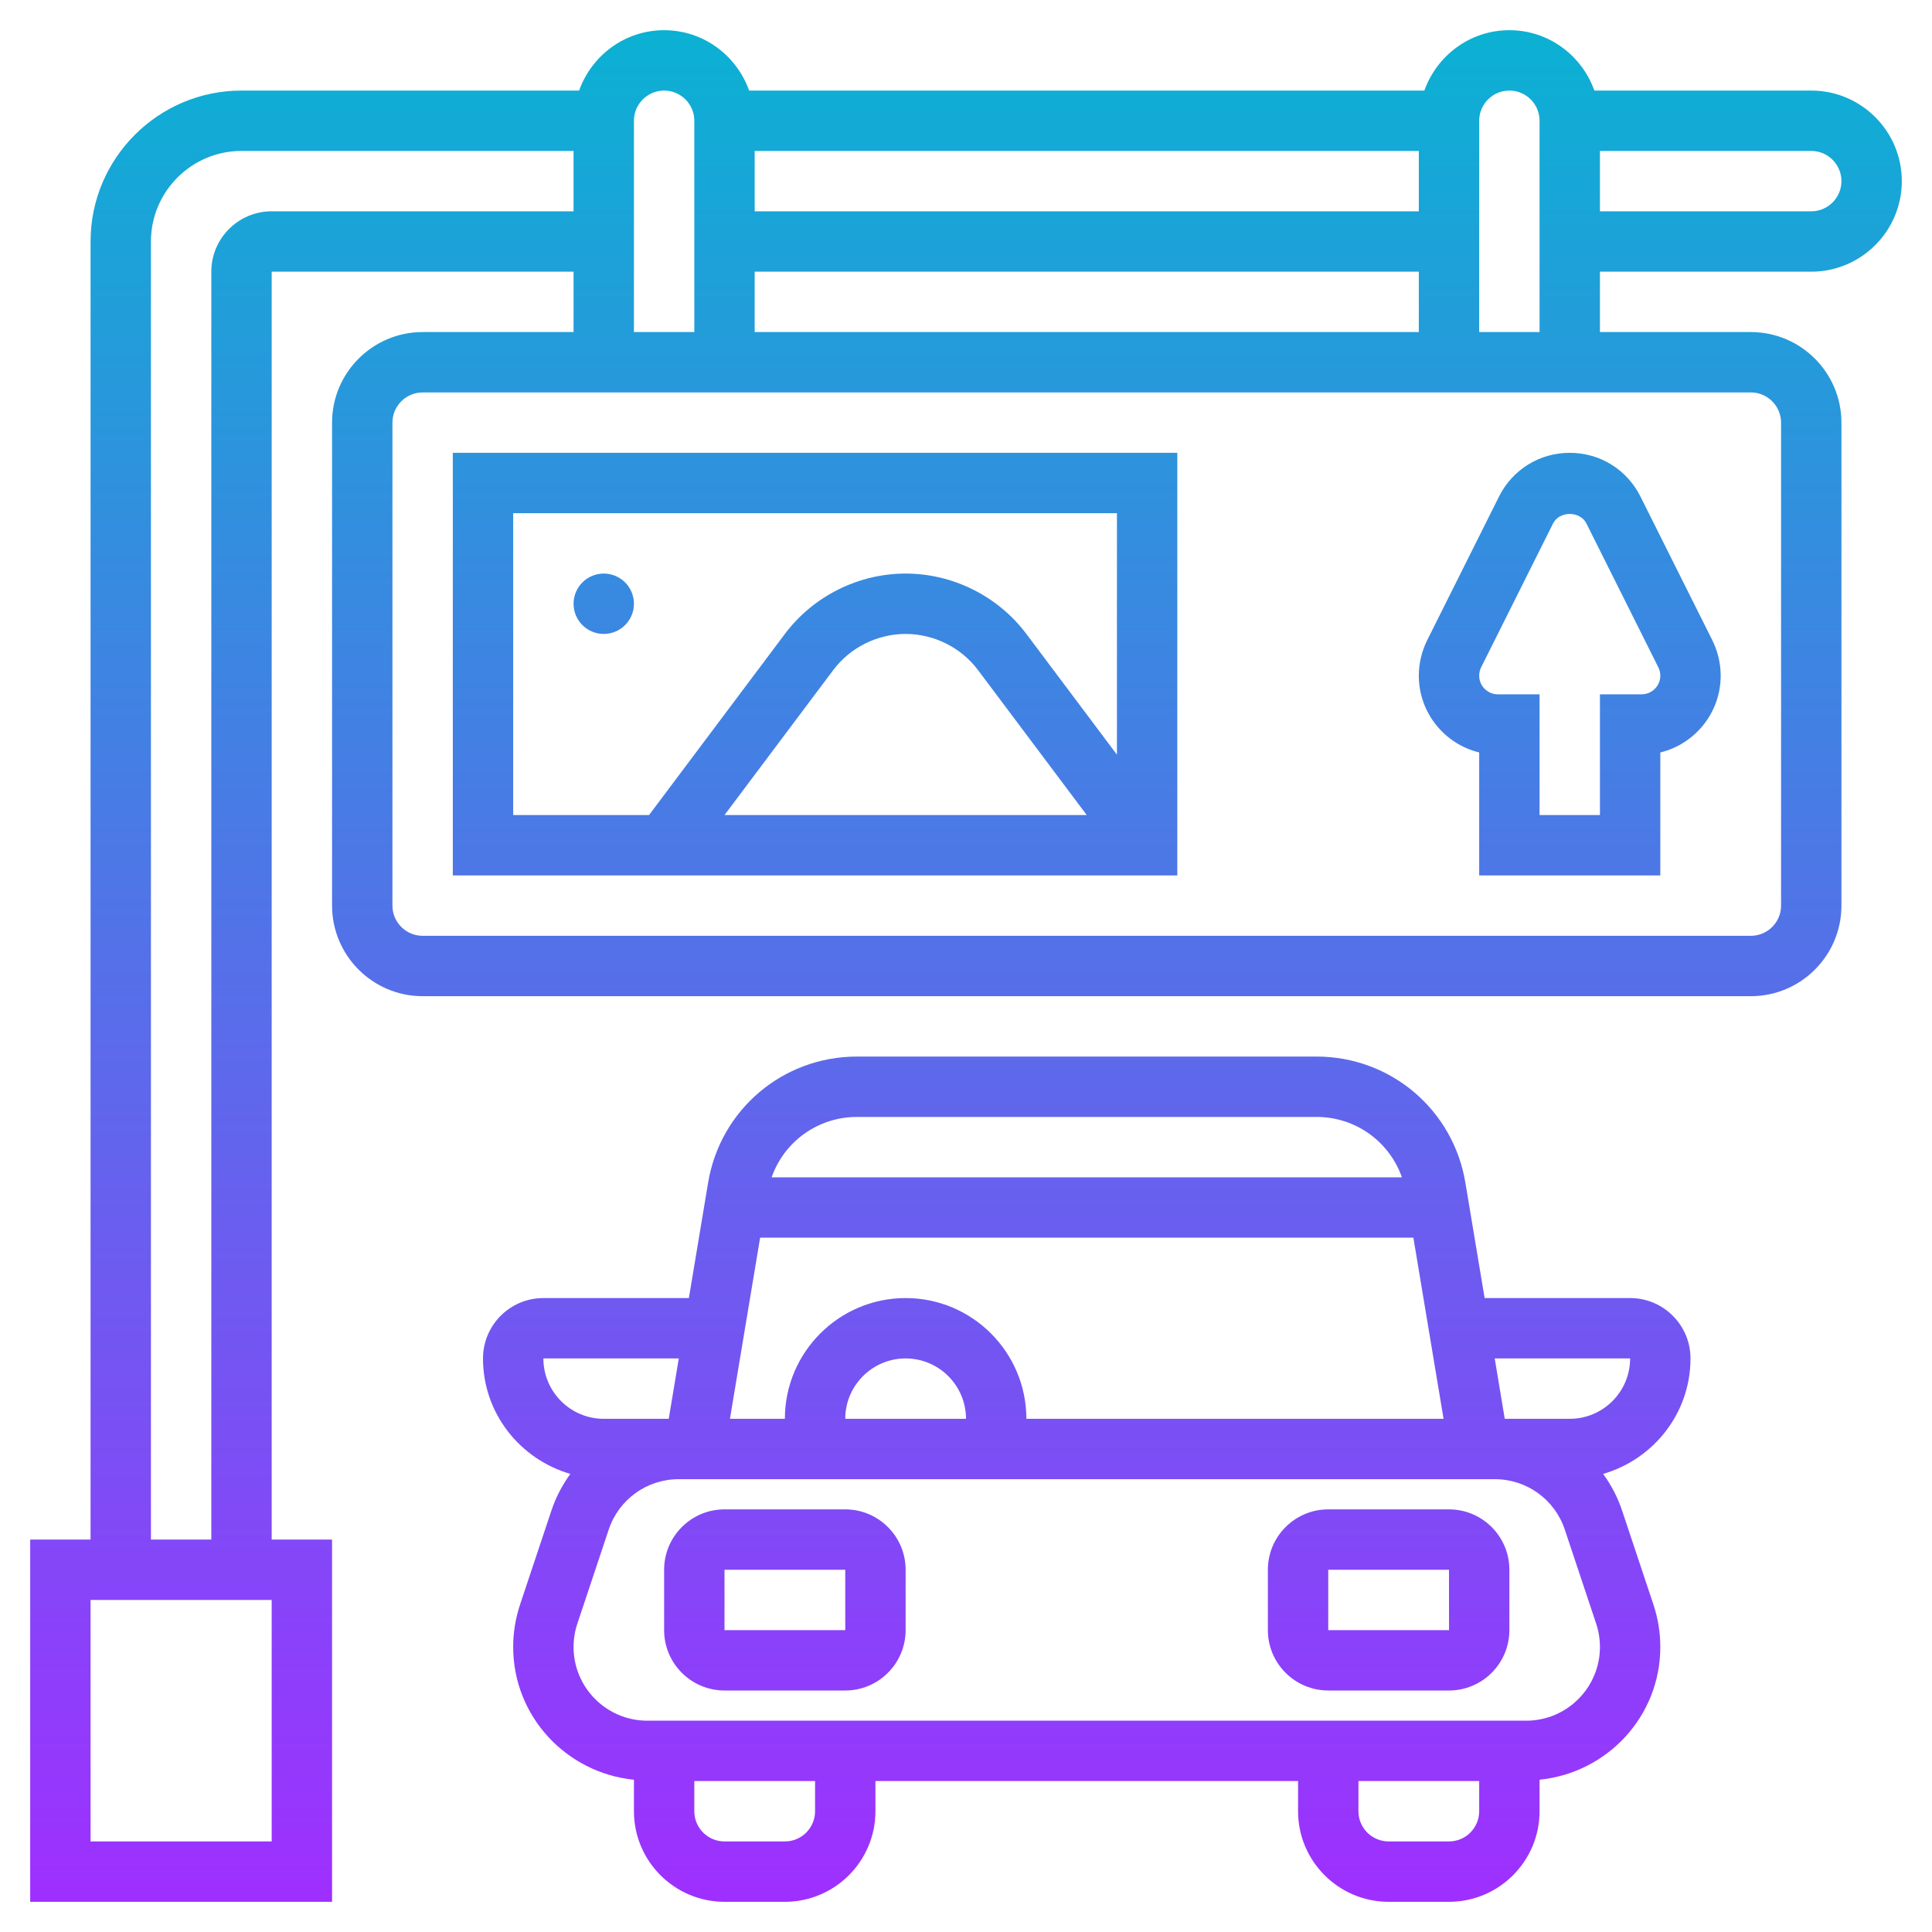
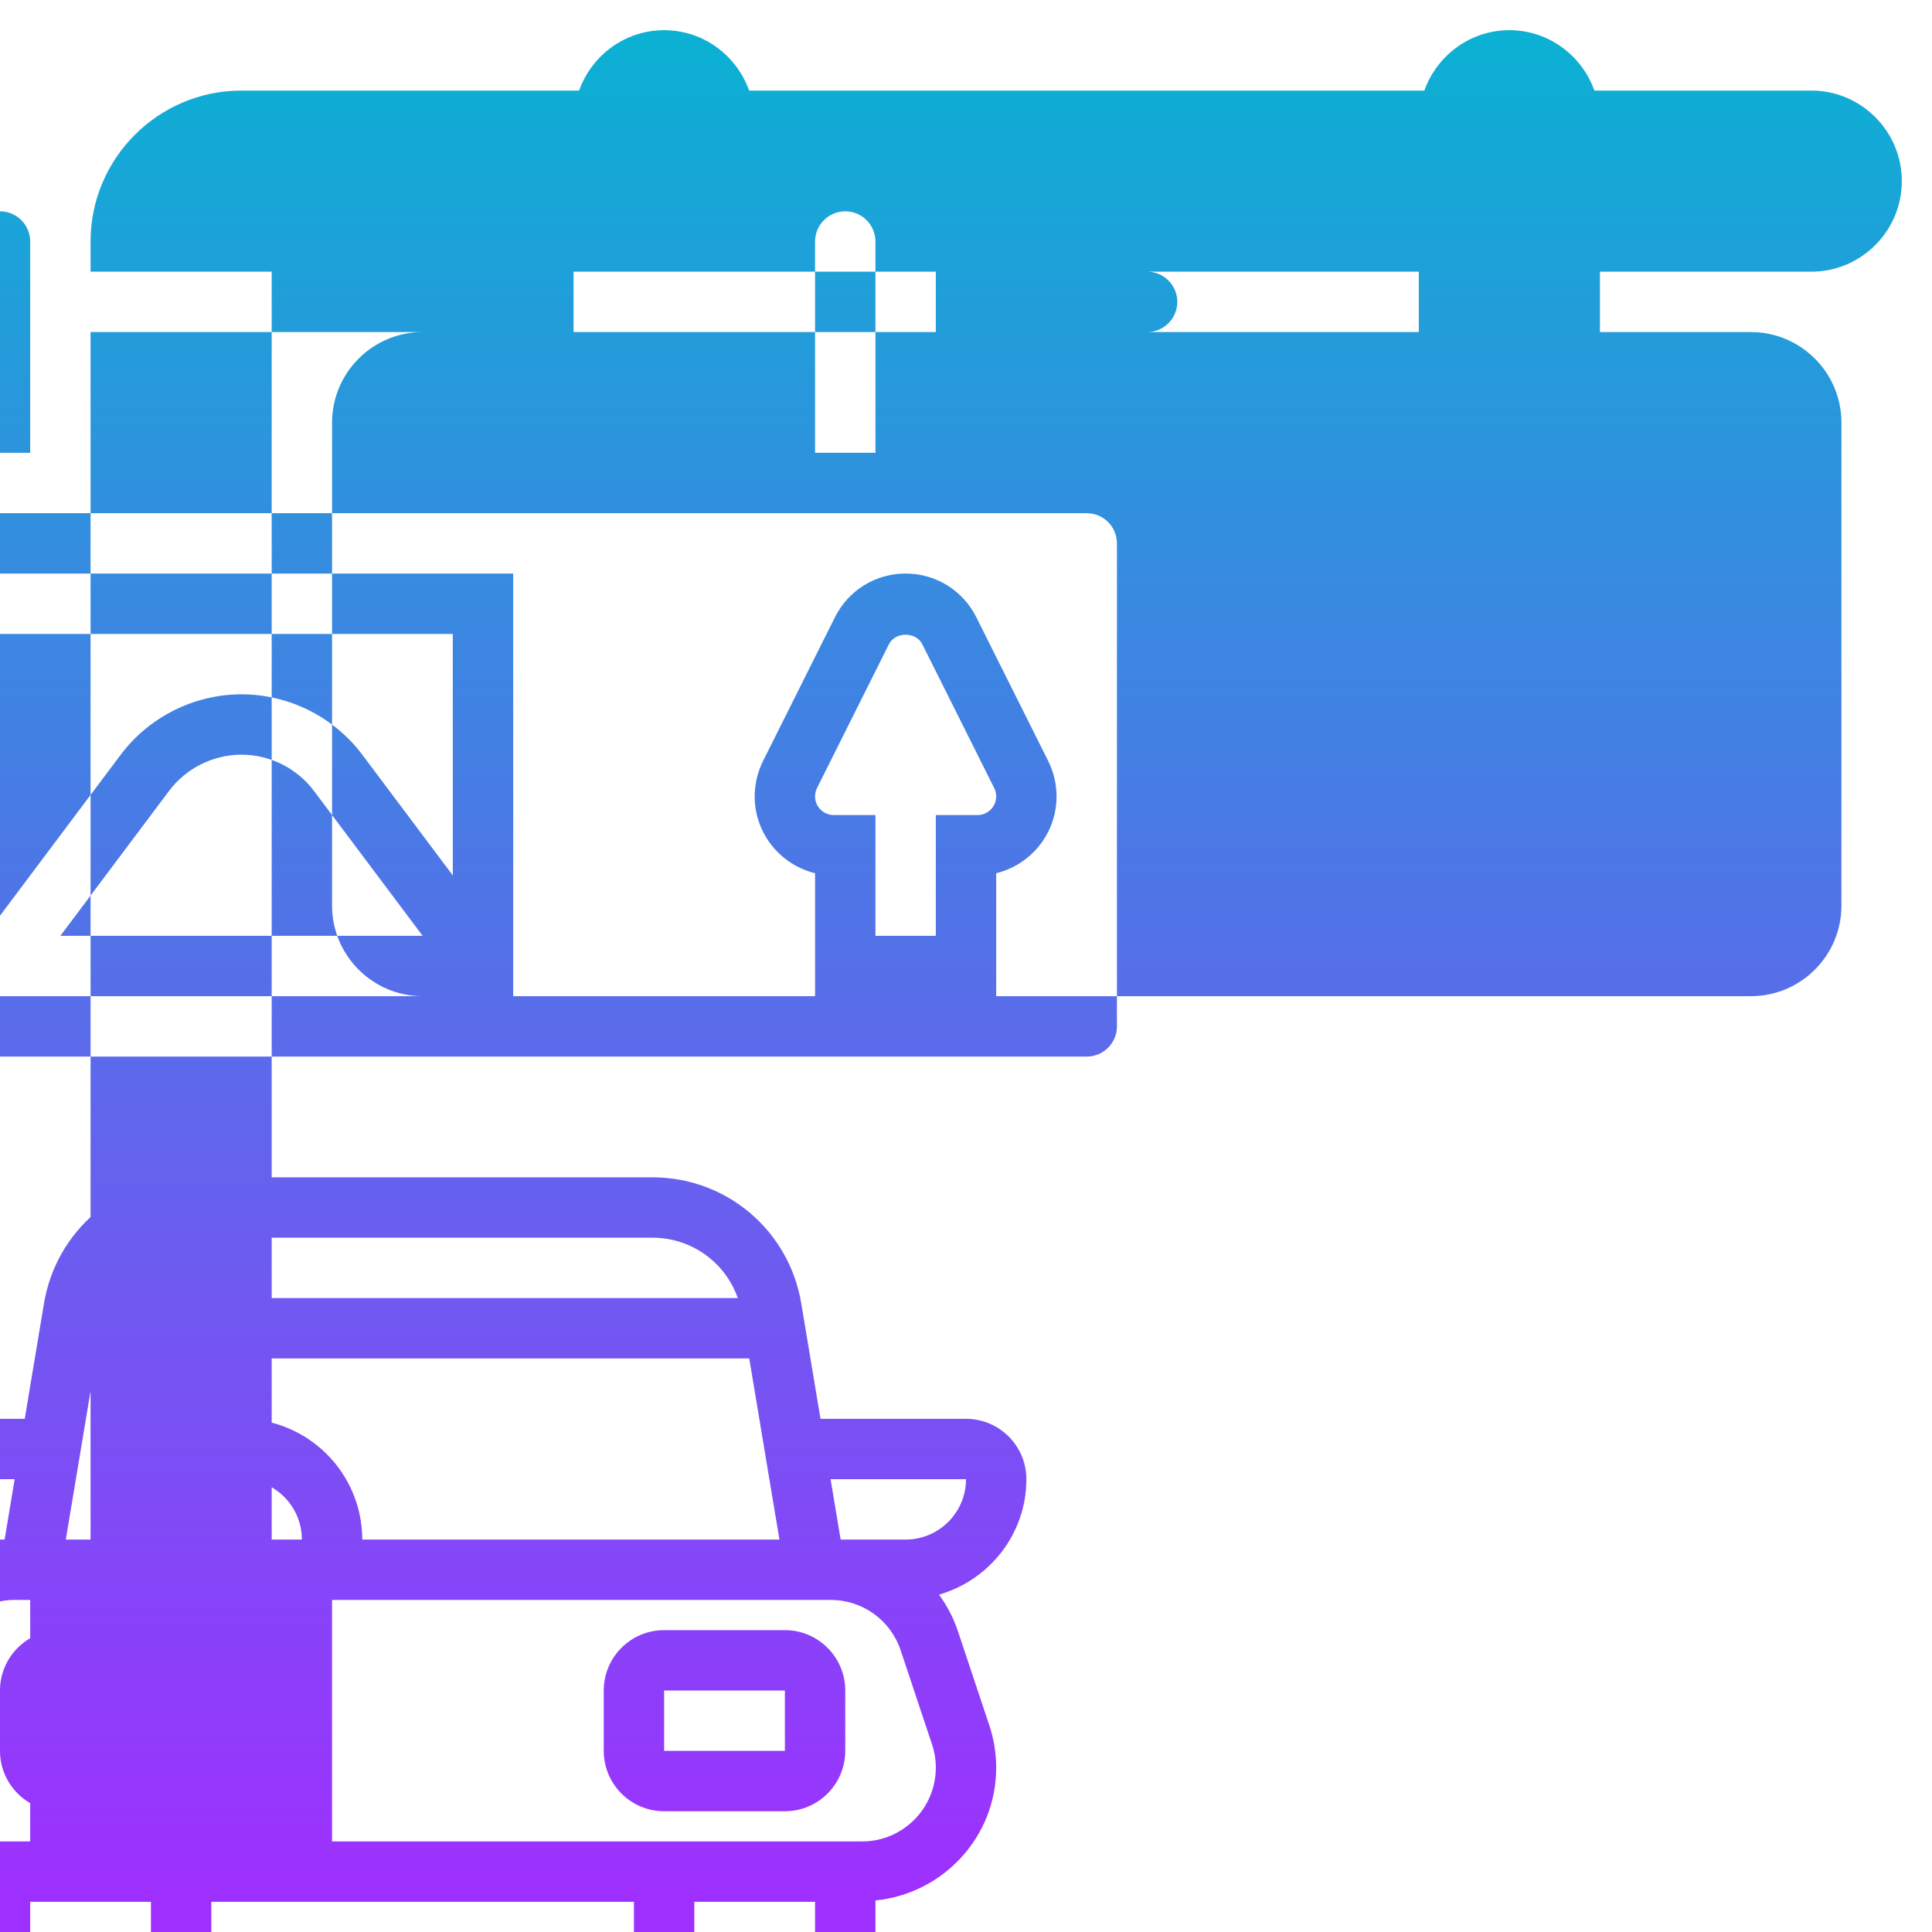
<svg xmlns="http://www.w3.org/2000/svg" id="Layer_5" enable-background="new 0 0 64 64" height="512" viewBox="0 0 64 64" width="512">
  <linearGradient id="SVGID_1_" gradientUnits="userSpaceOnUse" x1="32" x2="32" y1="63" y2="1">
    <stop offset="0" stop-color="#9f2fff" />
    <stop offset="1" stop-color="#0bb1d3" />
  </linearGradient>
-   <path d="m60 3h-7.184c-.414-1.161-1.514-2-2.816-2s-2.402.839-2.816 2h-22.368c-.414-1.161-1.514-2-2.816-2s-2.402.839-2.816 2h-11.184c-2.757 0-5 2.243-5 5v43h-2v12h10v-12h-2v-42h10v2h-5c-1.654 0-3 1.346-3 3v16c0 1.654 1.346 3 3 3h44c1.654 0 3-1.346 3-3v-16c0-1.654-1.346-3-3-3h-5v-2h7c1.654 0 3-1.346 3-3s-1.346-3-3-3zm-35 8v-2h22v2zm22-4h-22v-2h22zm-38 54h-6v-8h6zm0-54c-1.103 0-2 .897-2 2v42h-2v-43c0-1.654 1.346-3 3-3h11v2zm12-3c0-.551.449-1 1-1s1 .449 1 1v7h-2zm38 10v16c0 .551-.449 1-1 1h-44c-.551 0-1-.449-1-1v-16c0-.551.449-1 1-1h44c.551 0 1 .449 1 1zm-10-3v-7c0-.551.449-1 1-1s1 .449 1 1v7zm11-4h-7v-2h7c.551 0 1 .449 1 1s-.449 1-1 1zm-21 8h-24v14h24zm-22 2h20v8l-3-4c-.939-1.252-2.435-2-4-2s-3.061.748-4 2l-4.5 6h-4.5zm19 10h-12l3.6-4.8c.563-.751 1.461-1.2 2.4-1.2s1.837.449 2.4 1.2zm13-2.074v4.074h6v-4.074c1.146-.278 2-1.313 2-2.544 0-.404-.096-.809-.276-1.171l-2.382-4.763c-.446-.893-1.343-1.448-2.342-1.448s-1.896.555-2.342 1.447l-2.382 4.764c-.18.362-.276.767-.276 1.171 0 1.231.854 2.266 2 2.544zm.065-2.821 2.382-4.764c.211-.421.895-.421 1.105 0l2.382 4.764c.044.086.066.182.066.277 0 .341-.277.618-.618.618h-1.382v4h-2v-4h-1.382c-.341 0-.618-.277-.618-.618 0-.095.022-.191.065-.277zm-28.065-2.105c0 .552-.448 1-1 1s-1-.448-1-1 .448-1 1-1 1 .448 1 1zm27 30h-4c-1.103 0-2 .897-2 2v2c0 1.103.897 2 2 2h4c1.103 0 2-.897 2-2v-2c0-1.103-.897-2-2-2zm-4 4v-2h4l.001 2zm-16-4h-4c-1.103 0-2 .897-2 2v2c0 1.103.897 2 2 2h4c1.103 0 2-.897 2-2v-2c0-1.103-.897-2-2-2zm-4 4v-2h4l.001 2zm32-9c0-1.103-.897-2-2-2h-4.82l-.637-3.821c-.403-2.422-2.477-4.179-4.932-4.179h-15.222c-2.455 0-4.529 1.757-4.932 4.179l-.637 3.821h-4.82c-1.103 0-2 .897-2 2 0 1.82 1.228 3.341 2.894 3.825-.265.363-.479.769-.627 1.212l-1.039 3.116c-.151.454-.228.927-.228 1.406 0 2.298 1.76 4.172 4 4.397v1.044c0 1.654 1.346 3 3 3h2c1.654 0 3-1.346 3-3v-1h14v1c0 1.654 1.346 3 3 3h2c1.654 0 3-1.346 3-3v-1.045c2.24-.225 4-2.099 4-4.397 0-.479-.077-.951-.228-1.405l-1.039-3.116c-.148-.443-.362-.849-.627-1.212 1.666-.484 2.894-2.005 2.894-3.825zm-28 2c0-1.103.897-2 2-2s2 .897 2 2zm2-4c-2.206 0-4 1.794-4 4h-1.82l1-6h21.64l1 6h-13.82c0-2.206-1.794-4-4-4zm-1.611-6h15.223c1.295 0 2.412.816 2.828 2h-20.879c.416-1.184 1.533-2 2.828-2zm-10.389 8h4.486l-.333 2h-2.153c-1.103 0-2-.897-2-2zm9 15c0 .552-.449 1-1 1h-2c-.551 0-1-.448-1-1v-1h4zm21 1h-2c-.551 0-1-.448-1-1v-1h4v1c0 .552-.449 1-1 1zm2.559-4h-29.118c-1.346 0-2.441-1.095-2.441-2.441 0-.263.042-.522.125-.772l1.039-3.116c.333-1 1.264-1.671 2.316-1.671h.52 26 .52c1.052 0 1.983.671 2.316 1.67l1.039 3.116c.083.25.125.51.125.772 0 1.347-1.095 2.442-2.441 2.442zm1.441-10h-2.153l-.333-2h4.486c0 1.103-.897 2-2 2z" fill="url(#SVGID_1_)" />
+   <path d="m60 3h-7.184c-.414-1.161-1.514-2-2.816-2s-2.402.839-2.816 2h-22.368c-.414-1.161-1.514-2-2.816-2s-2.402.839-2.816 2h-11.184c-2.757 0-5 2.243-5 5v43h-2v12h10v-12h-2v-42h10v2h-5c-1.654 0-3 1.346-3 3v16c0 1.654 1.346 3 3 3h44c1.654 0 3-1.346 3-3v-16c0-1.654-1.346-3-3-3h-5v-2h7c1.654 0 3-1.346 3-3s-1.346-3-3-3zm-35 8v-2h22v2zh-22v-2h22zm-38 54h-6v-8h6zm0-54c-1.103 0-2 .897-2 2v42h-2v-43c0-1.654 1.346-3 3-3h11v2zm12-3c0-.551.449-1 1-1s1 .449 1 1v7h-2zm38 10v16c0 .551-.449 1-1 1h-44c-.551 0-1-.449-1-1v-16c0-.551.449-1 1-1h44c.551 0 1 .449 1 1zm-10-3v-7c0-.551.449-1 1-1s1 .449 1 1v7zm11-4h-7v-2h7c.551 0 1 .449 1 1s-.449 1-1 1zm-21 8h-24v14h24zm-22 2h20v8l-3-4c-.939-1.252-2.435-2-4-2s-3.061.748-4 2l-4.5 6h-4.5zm19 10h-12l3.6-4.8c.563-.751 1.461-1.2 2.4-1.2s1.837.449 2.4 1.2zm13-2.074v4.074h6v-4.074c1.146-.278 2-1.313 2-2.544 0-.404-.096-.809-.276-1.171l-2.382-4.763c-.446-.893-1.343-1.448-2.342-1.448s-1.896.555-2.342 1.447l-2.382 4.764c-.18.362-.276.767-.276 1.171 0 1.231.854 2.266 2 2.544zm.065-2.821 2.382-4.764c.211-.421.895-.421 1.105 0l2.382 4.764c.044.086.066.182.066.277 0 .341-.277.618-.618.618h-1.382v4h-2v-4h-1.382c-.341 0-.618-.277-.618-.618 0-.095.022-.191.065-.277zm-28.065-2.105c0 .552-.448 1-1 1s-1-.448-1-1 .448-1 1-1 1 .448 1 1zm27 30h-4c-1.103 0-2 .897-2 2v2c0 1.103.897 2 2 2h4c1.103 0 2-.897 2-2v-2c0-1.103-.897-2-2-2zm-4 4v-2h4l.001 2zm-16-4h-4c-1.103 0-2 .897-2 2v2c0 1.103.897 2 2 2h4c1.103 0 2-.897 2-2v-2c0-1.103-.897-2-2-2zm-4 4v-2h4l.001 2zm32-9c0-1.103-.897-2-2-2h-4.82l-.637-3.821c-.403-2.422-2.477-4.179-4.932-4.179h-15.222c-2.455 0-4.529 1.757-4.932 4.179l-.637 3.821h-4.82c-1.103 0-2 .897-2 2 0 1.82 1.228 3.341 2.894 3.825-.265.363-.479.769-.627 1.212l-1.039 3.116c-.151.454-.228.927-.228 1.406 0 2.298 1.76 4.172 4 4.397v1.044c0 1.654 1.346 3 3 3h2c1.654 0 3-1.346 3-3v-1h14v1c0 1.654 1.346 3 3 3h2c1.654 0 3-1.346 3-3v-1.045c2.24-.225 4-2.099 4-4.397 0-.479-.077-.951-.228-1.405l-1.039-3.116c-.148-.443-.362-.849-.627-1.212 1.666-.484 2.894-2.005 2.894-3.825zm-28 2c0-1.103.897-2 2-2s2 .897 2 2zm2-4c-2.206 0-4 1.794-4 4h-1.82l1-6h21.64l1 6h-13.82c0-2.206-1.794-4-4-4zm-1.611-6h15.223c1.295 0 2.412.816 2.828 2h-20.879c.416-1.184 1.533-2 2.828-2zm-10.389 8h4.486l-.333 2h-2.153c-1.103 0-2-.897-2-2zm9 15c0 .552-.449 1-1 1h-2c-.551 0-1-.448-1-1v-1h4zm21 1h-2c-.551 0-1-.448-1-1v-1h4v1c0 .552-.449 1-1 1zm2.559-4h-29.118c-1.346 0-2.441-1.095-2.441-2.441 0-.263.042-.522.125-.772l1.039-3.116c.333-1 1.264-1.671 2.316-1.671h.52 26 .52c1.052 0 1.983.671 2.316 1.67l1.039 3.116c.083.25.125.51.125.772 0 1.347-1.095 2.442-2.441 2.442zm1.441-10h-2.153l-.333-2h4.486c0 1.103-.897 2-2 2z" fill="url(#SVGID_1_)" />
</svg>